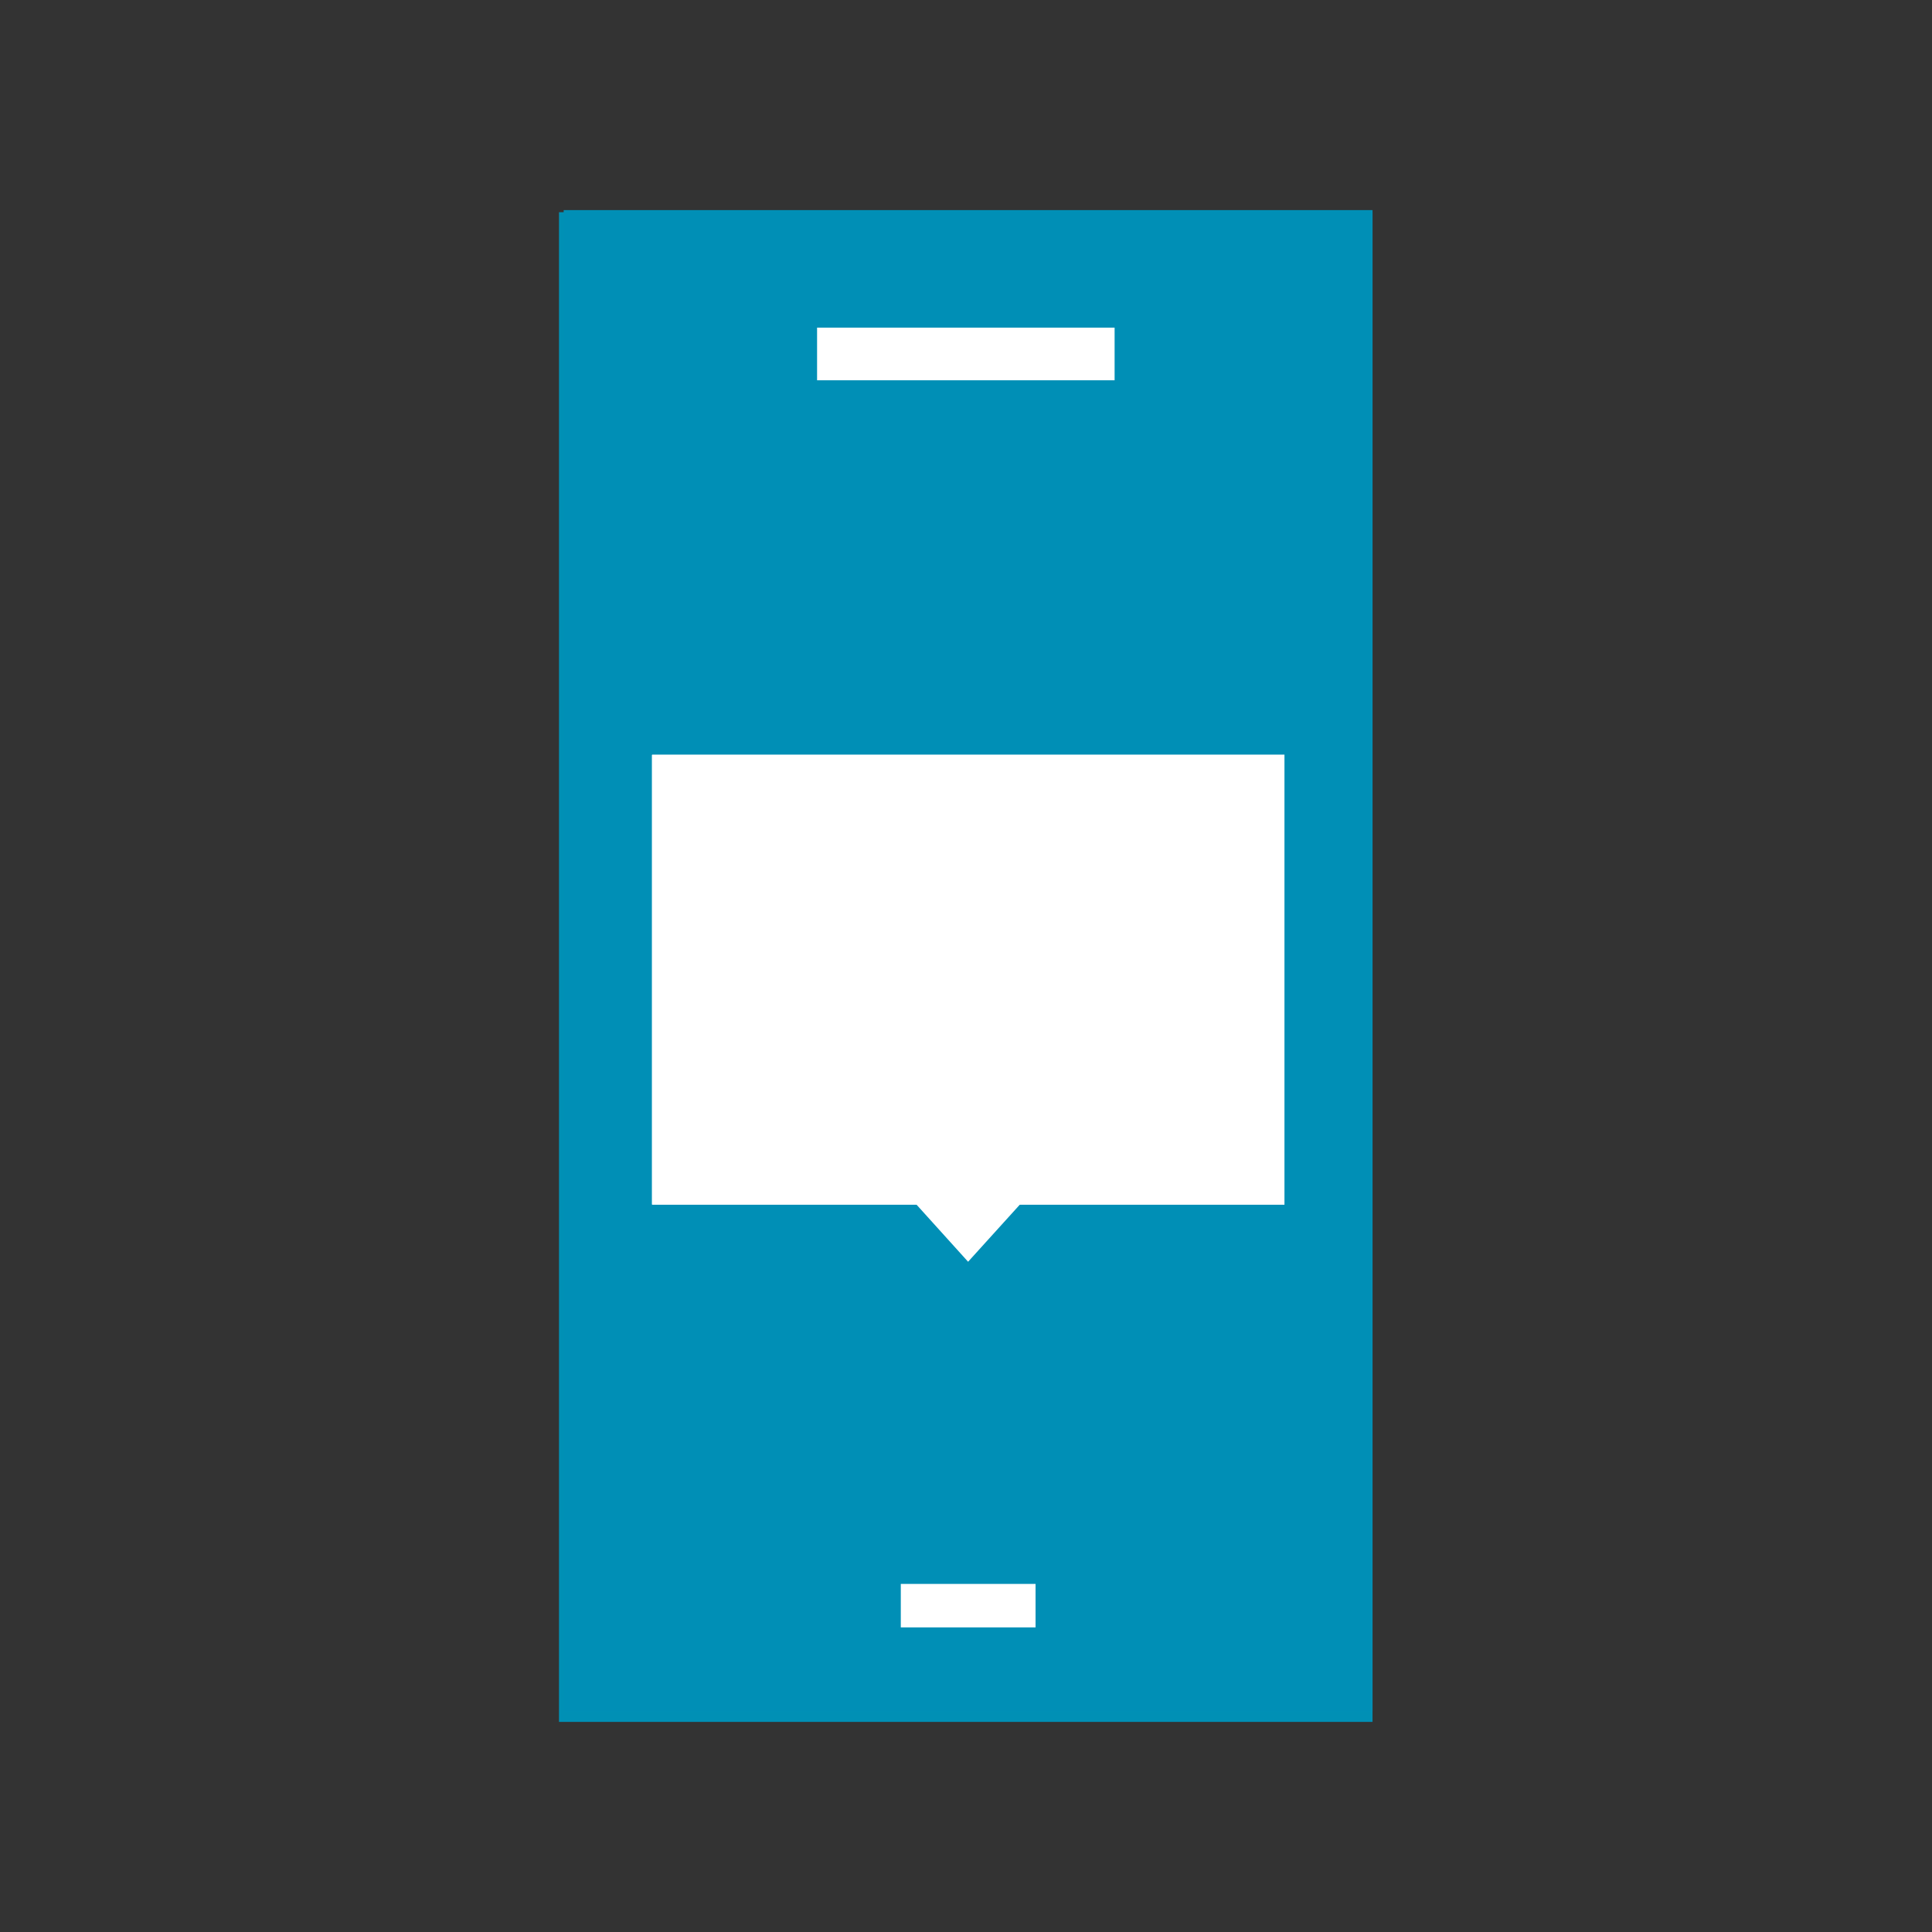
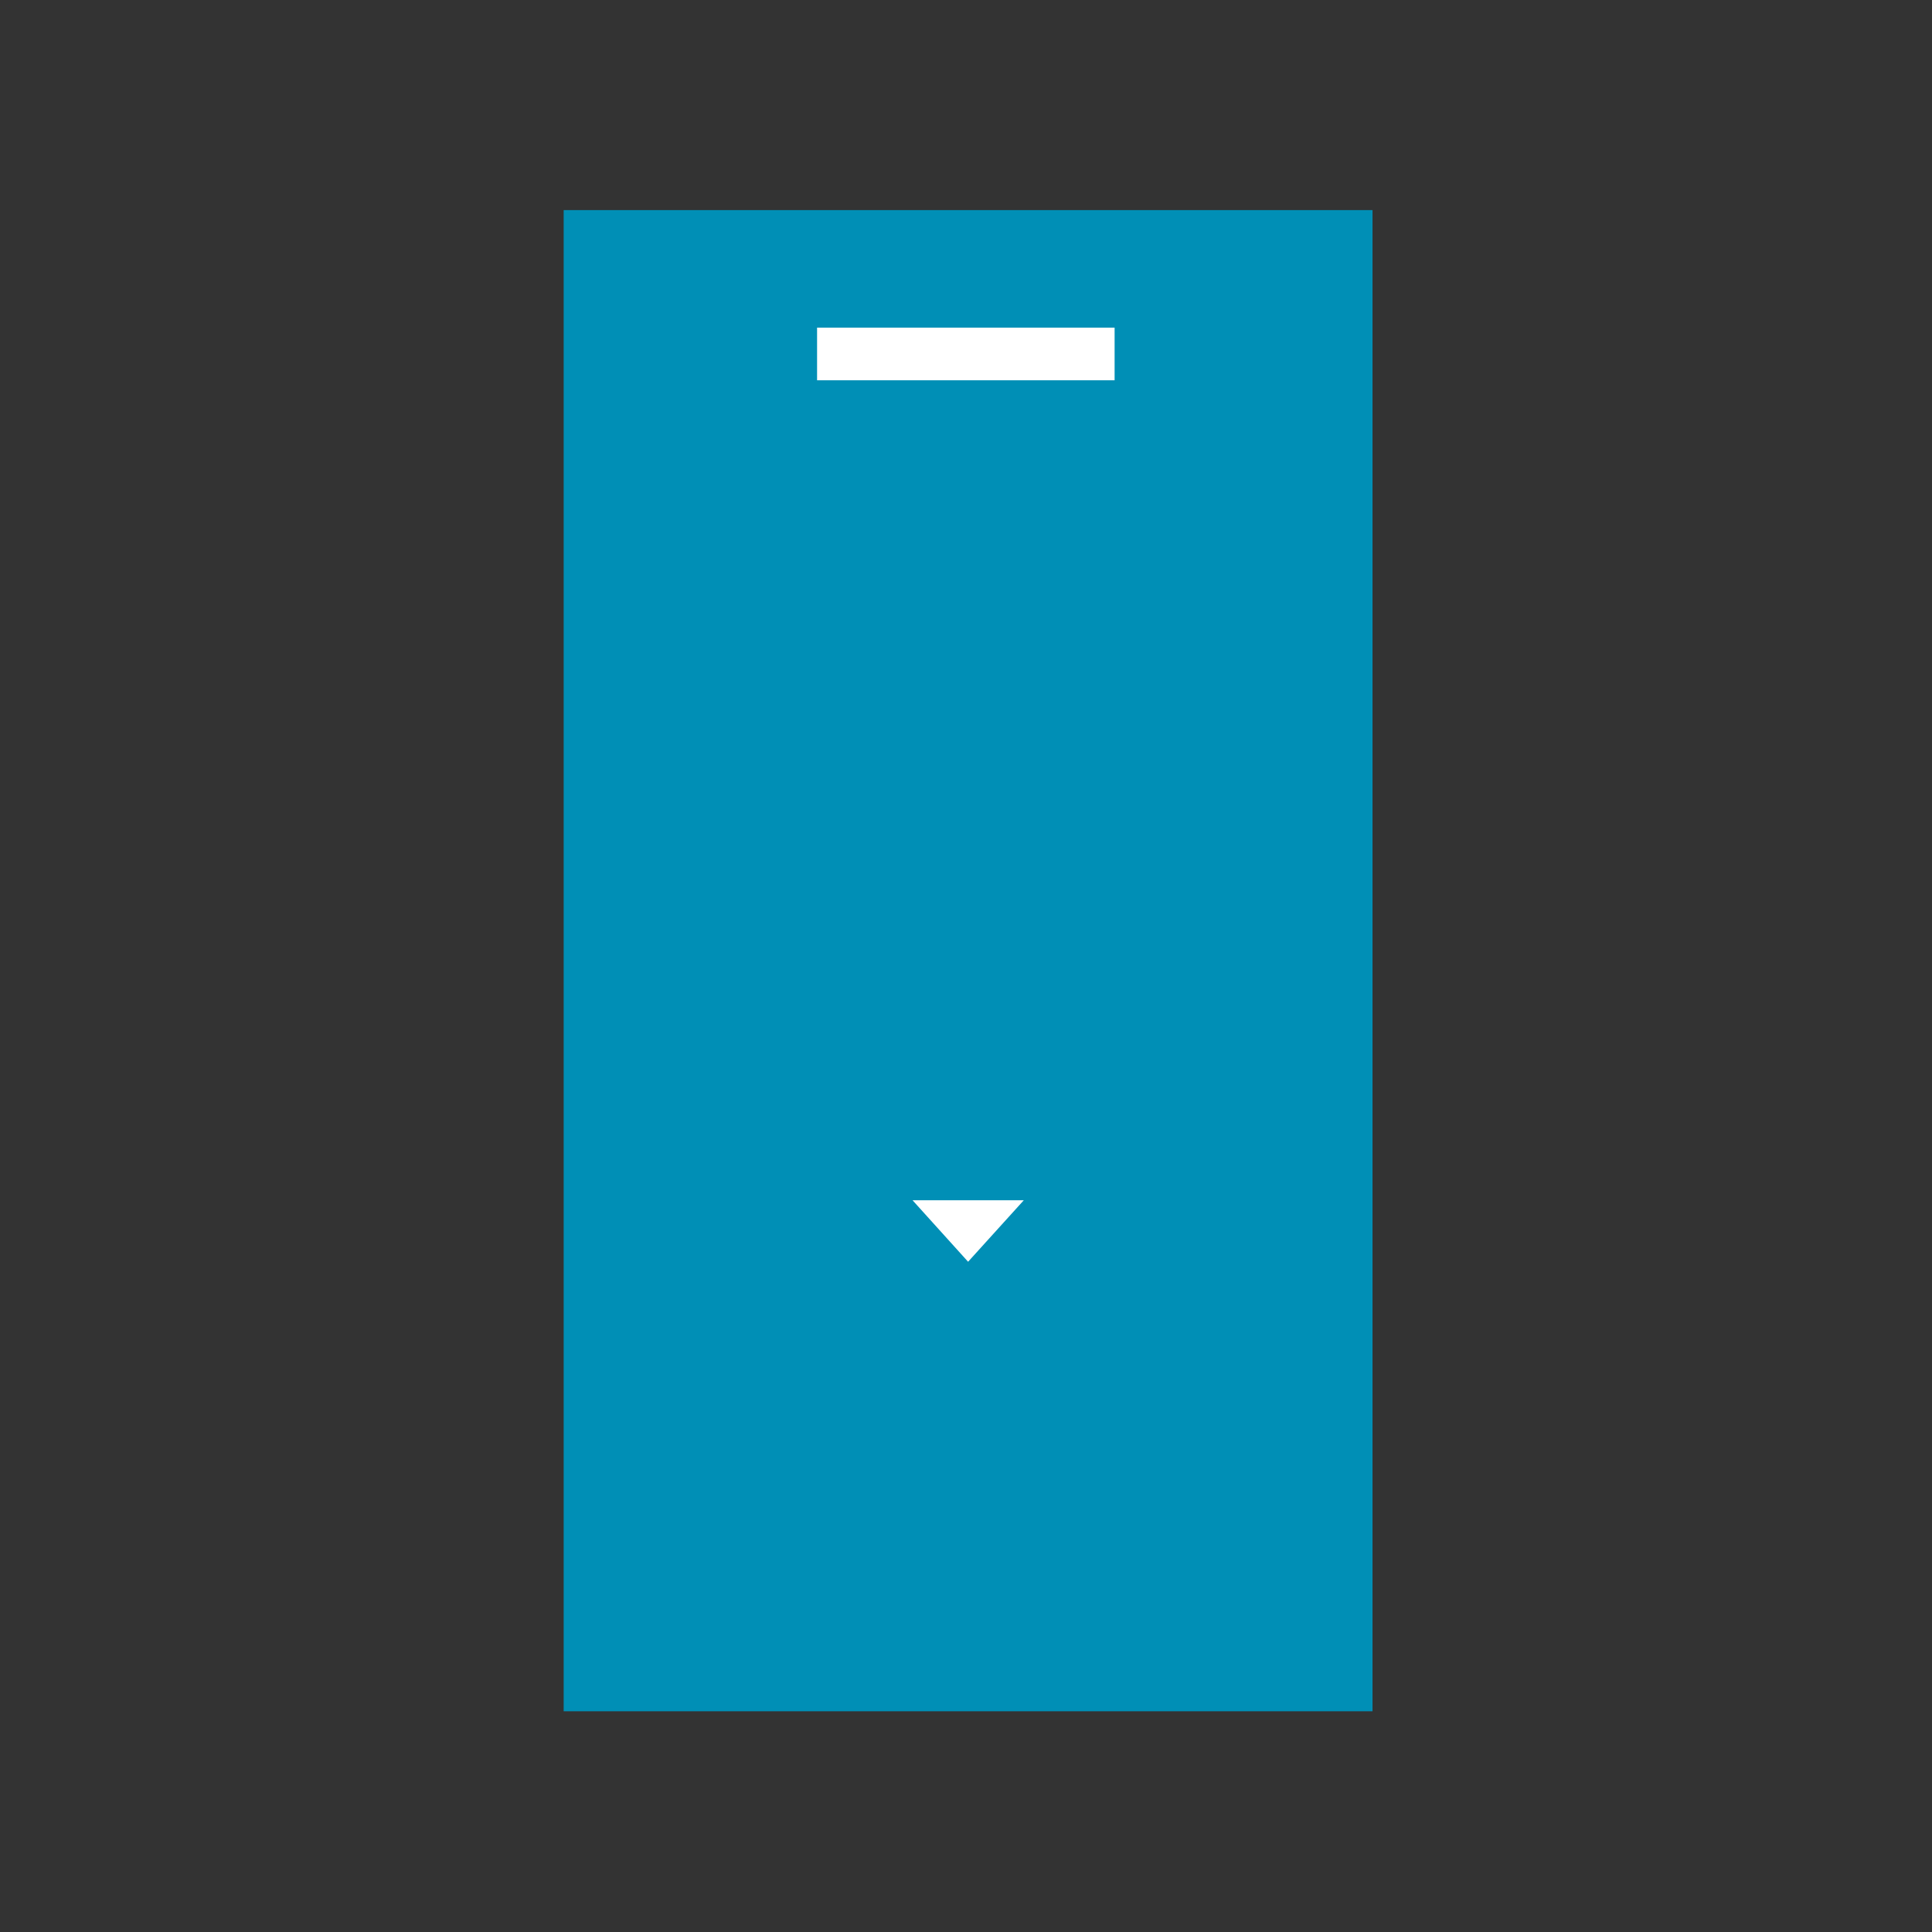
<svg xmlns="http://www.w3.org/2000/svg" id="Layer_5" data-name="Layer 5" viewBox="0 0 120 120">
  <rect x="0" y="0" width="120" height="120" fill="#333333" stroke="none" />
  <defs>
    <style>
      .cls-1 {
        fill: #fff;
      }

      .cls-2 {
        fill: #008fb6;
      }

      .cls-3 {
        fill: #e2e2e2;
      }

      .cls-4 {
        fill: #0090b5;
      }
    </style>
  </defs>
-   <rect class="cls-4" x="34.72" y="13.18" width="50.53" height="93.77" />
  <rect class="cls-3" x="40.58" y="18.47" width="38.83" height="83.2" />
  <rect class="cls-4" x="52.26" y="22.46" width="15.47" height="2.74" />
  <rect class="cls-4" x="55.74" y="94.75" width="8.5" height="2.74" />
  <rect class="cls-2" x="35.01" y="13.05" width="50.24" height="93.24" />
  <rect class="cls-1" x="50.75" y="20.35" width="18.48" height="3.27" />
-   <path class="cls-1" d="M40.52,46.87h39.26v27.96h-39.26s-.03-.01-.03-.03v-27.9s.01-.03.03-.03Z" />
  <polygon class="cls-1" points="60.13 78.37 56.68 74.55 63.59 74.55 60.13 78.37" />
-   <rect class="cls-1" x="55.95" y="98.38" width="8.37" height="2.7" />
</svg>